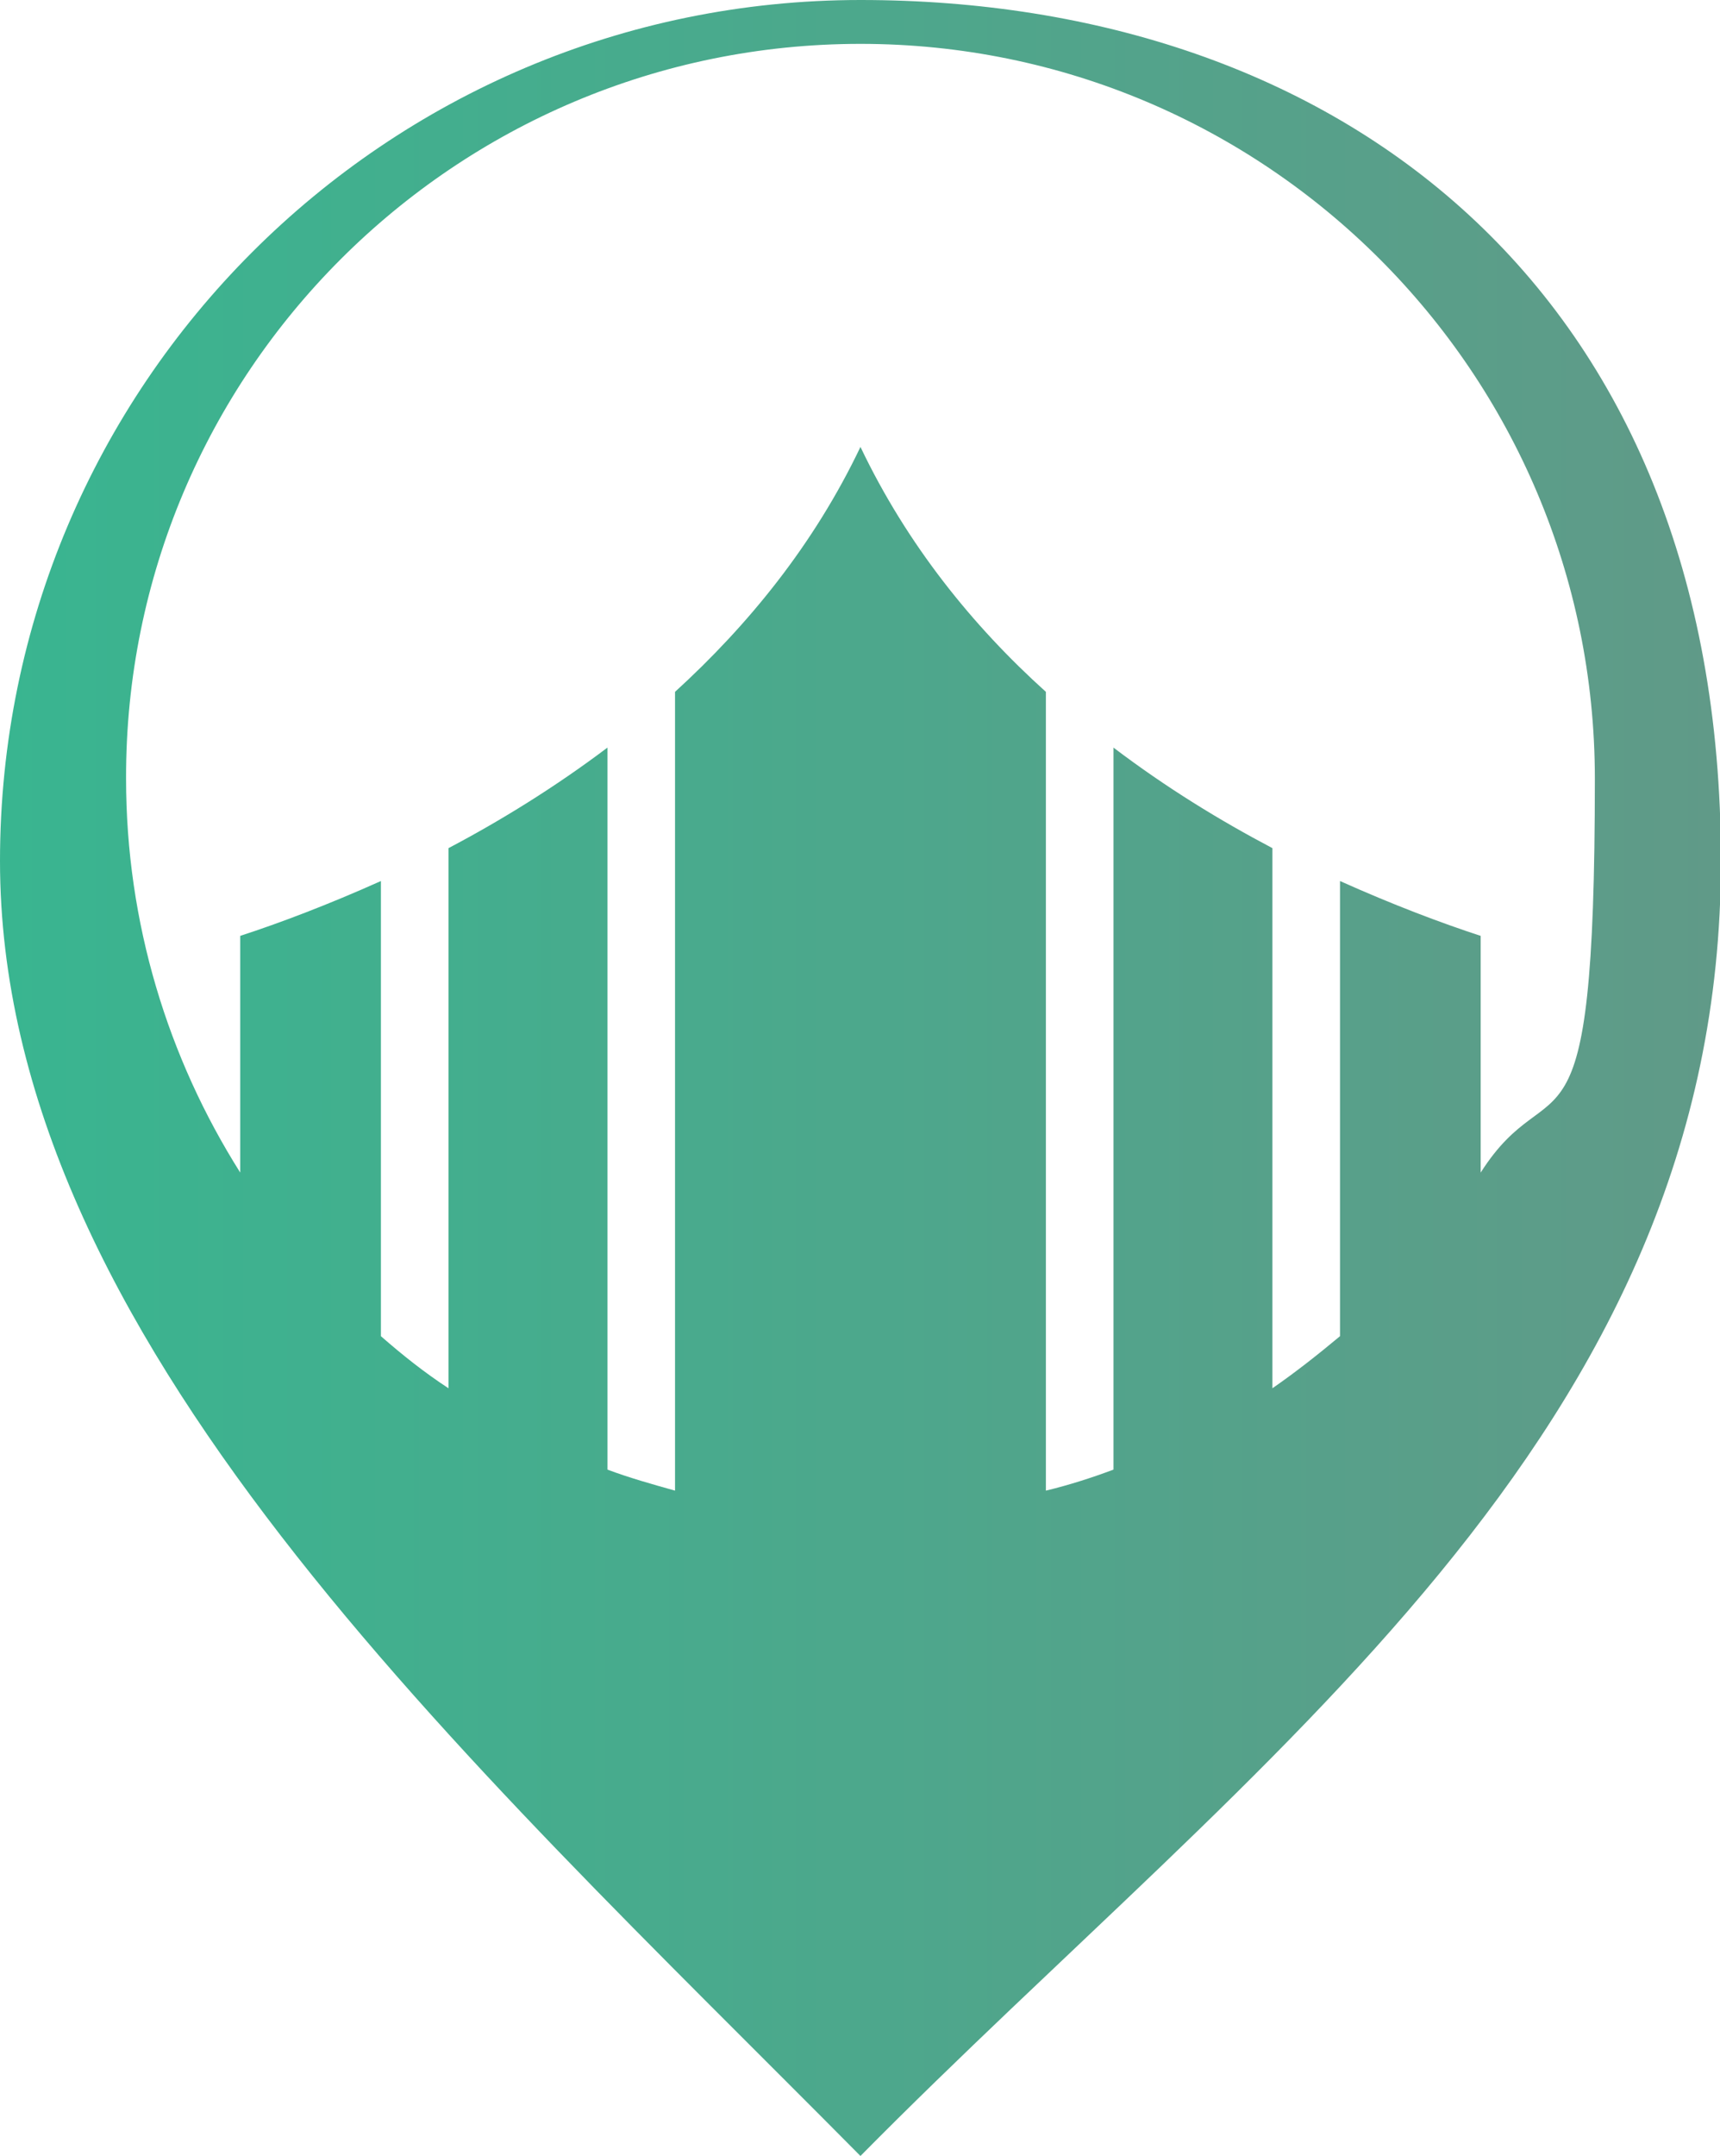
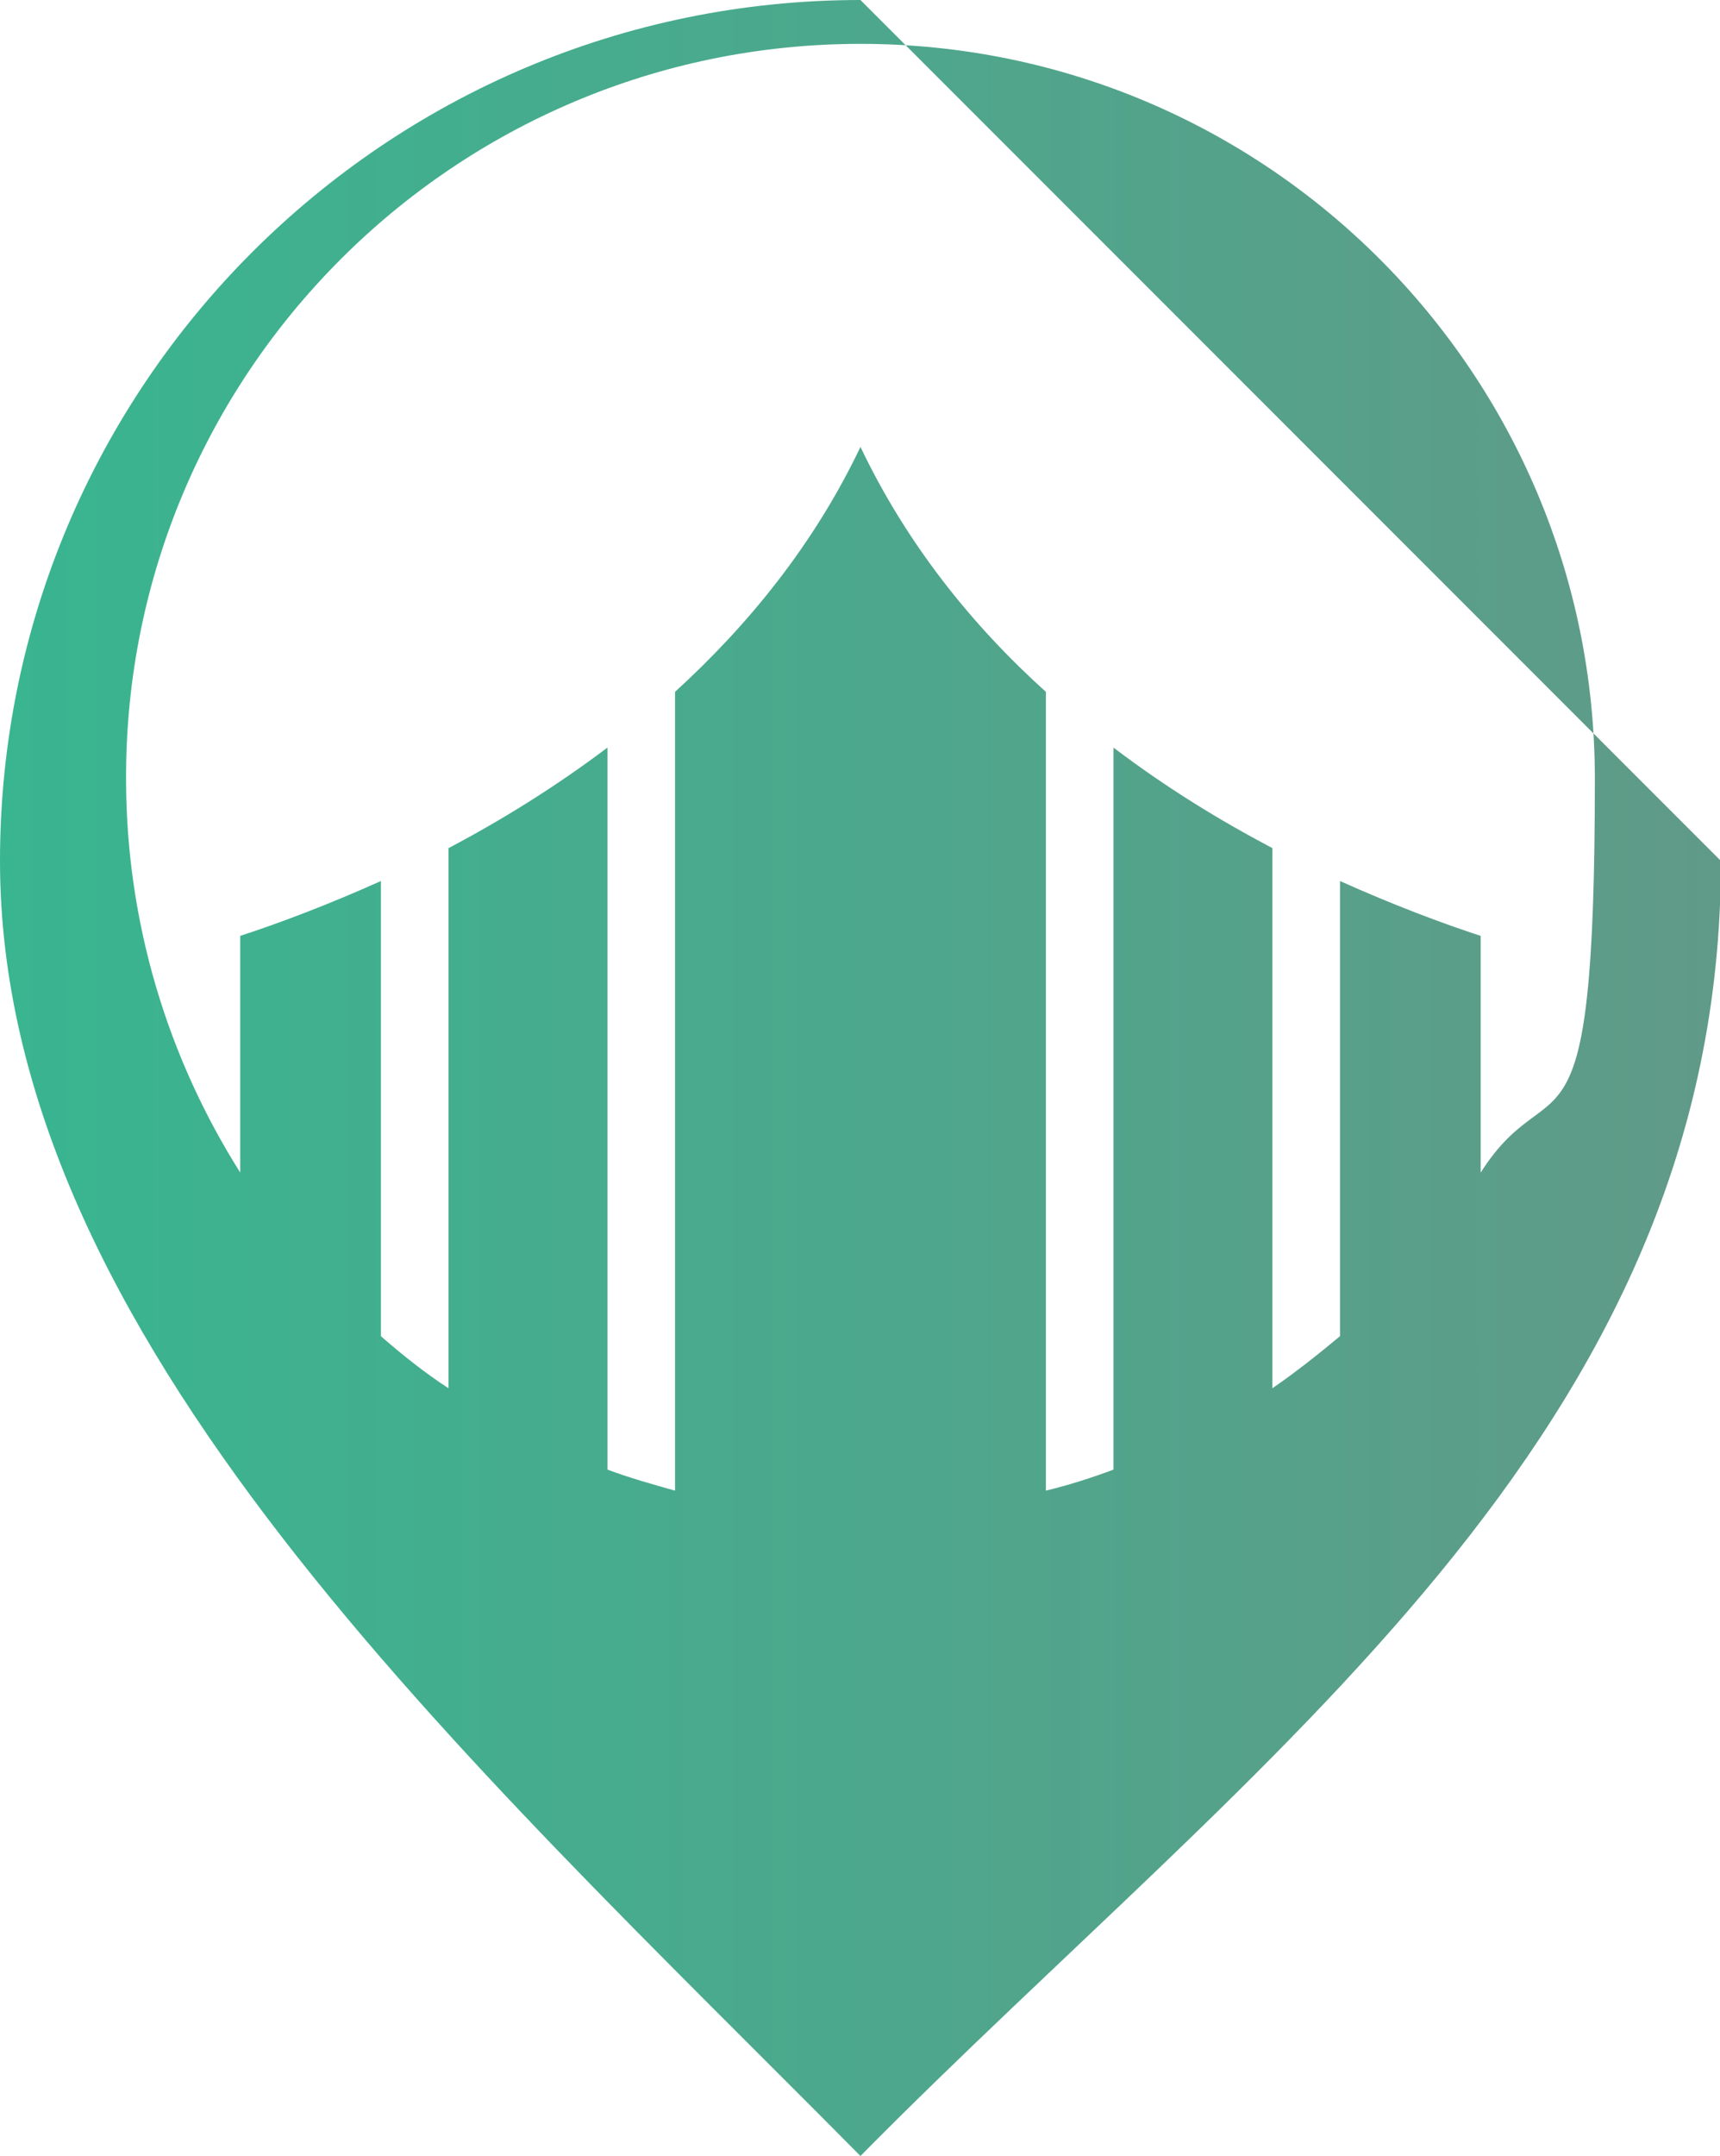
<svg xmlns="http://www.w3.org/2000/svg" id="Layer_1" version="1.1" viewBox="0 0 188.3 235.9">
  <defs>
    <style>
      .st0 {
        fill: url(#linear-gradient);
      }
    </style>
    <linearGradient id="linear-gradient" x1="0" y1="118" x2="188.3" y2="118" gradientUnits="userSpaceOnUse">
      <stop offset="0" stop-color="#39b590" />
      <stop offset="1" stop-color="#609a88" />
    </linearGradient>
  </defs>
-   <path class="st0" d="M94.2,0C42.2,0,0,42.2,0,94.2s50.7,97.8,94.2,141.7c43.4-43.9,94.2-78.8,94.2-141.7S146.2,0,94.2,0ZM94.2,4.8c44.4,0,80.4,36,80.4,80.4s-4.6,30.7-12.5,43.1v-25.9c-4.3-1.4-9.6-3.4-15.4-6v49.8c-2.4,2-4.8,3.9-7.4,5.7v-59.1c-5.7-3-11.6-6.6-17.4-11v79c-2.4.9-4.9,1.7-7.4,2.3v-87.4c-8-7.2-15.2-16.1-20.3-26.8-5.1,10.7-12.3,19.5-20.3,26.8v87.4c-2.5-.7-5-1.4-7.4-2.3v-79c-5.7,4.3-11.7,8-17.4,11v59.1c-2.6-1.7-5-3.6-7.4-5.7v-49.8c-5.8,2.6-11.1,4.6-15.4,6v25.9c-7.9-12.5-12.5-27.3-12.5-43.1C13.7,40.8,49.8,4.8,94.2,4.8Z" />
+   <path class="st0" d="M94.2,0C42.2,0,0,42.2,0,94.2s50.7,97.8,94.2,141.7c43.4-43.9,94.2-78.8,94.2-141.7ZM94.2,4.8c44.4,0,80.4,36,80.4,80.4s-4.6,30.7-12.5,43.1v-25.9c-4.3-1.4-9.6-3.4-15.4-6v49.8c-2.4,2-4.8,3.9-7.4,5.7v-59.1c-5.7-3-11.6-6.6-17.4-11v79c-2.4.9-4.9,1.7-7.4,2.3v-87.4c-8-7.2-15.2-16.1-20.3-26.8-5.1,10.7-12.3,19.5-20.3,26.8v87.4c-2.5-.7-5-1.4-7.4-2.3v-79c-5.7,4.3-11.7,8-17.4,11v59.1c-2.6-1.7-5-3.6-7.4-5.7v-49.8c-5.8,2.6-11.1,4.6-15.4,6v25.9c-7.9-12.5-12.5-27.3-12.5-43.1C13.7,40.8,49.8,4.8,94.2,4.8Z" />
</svg>